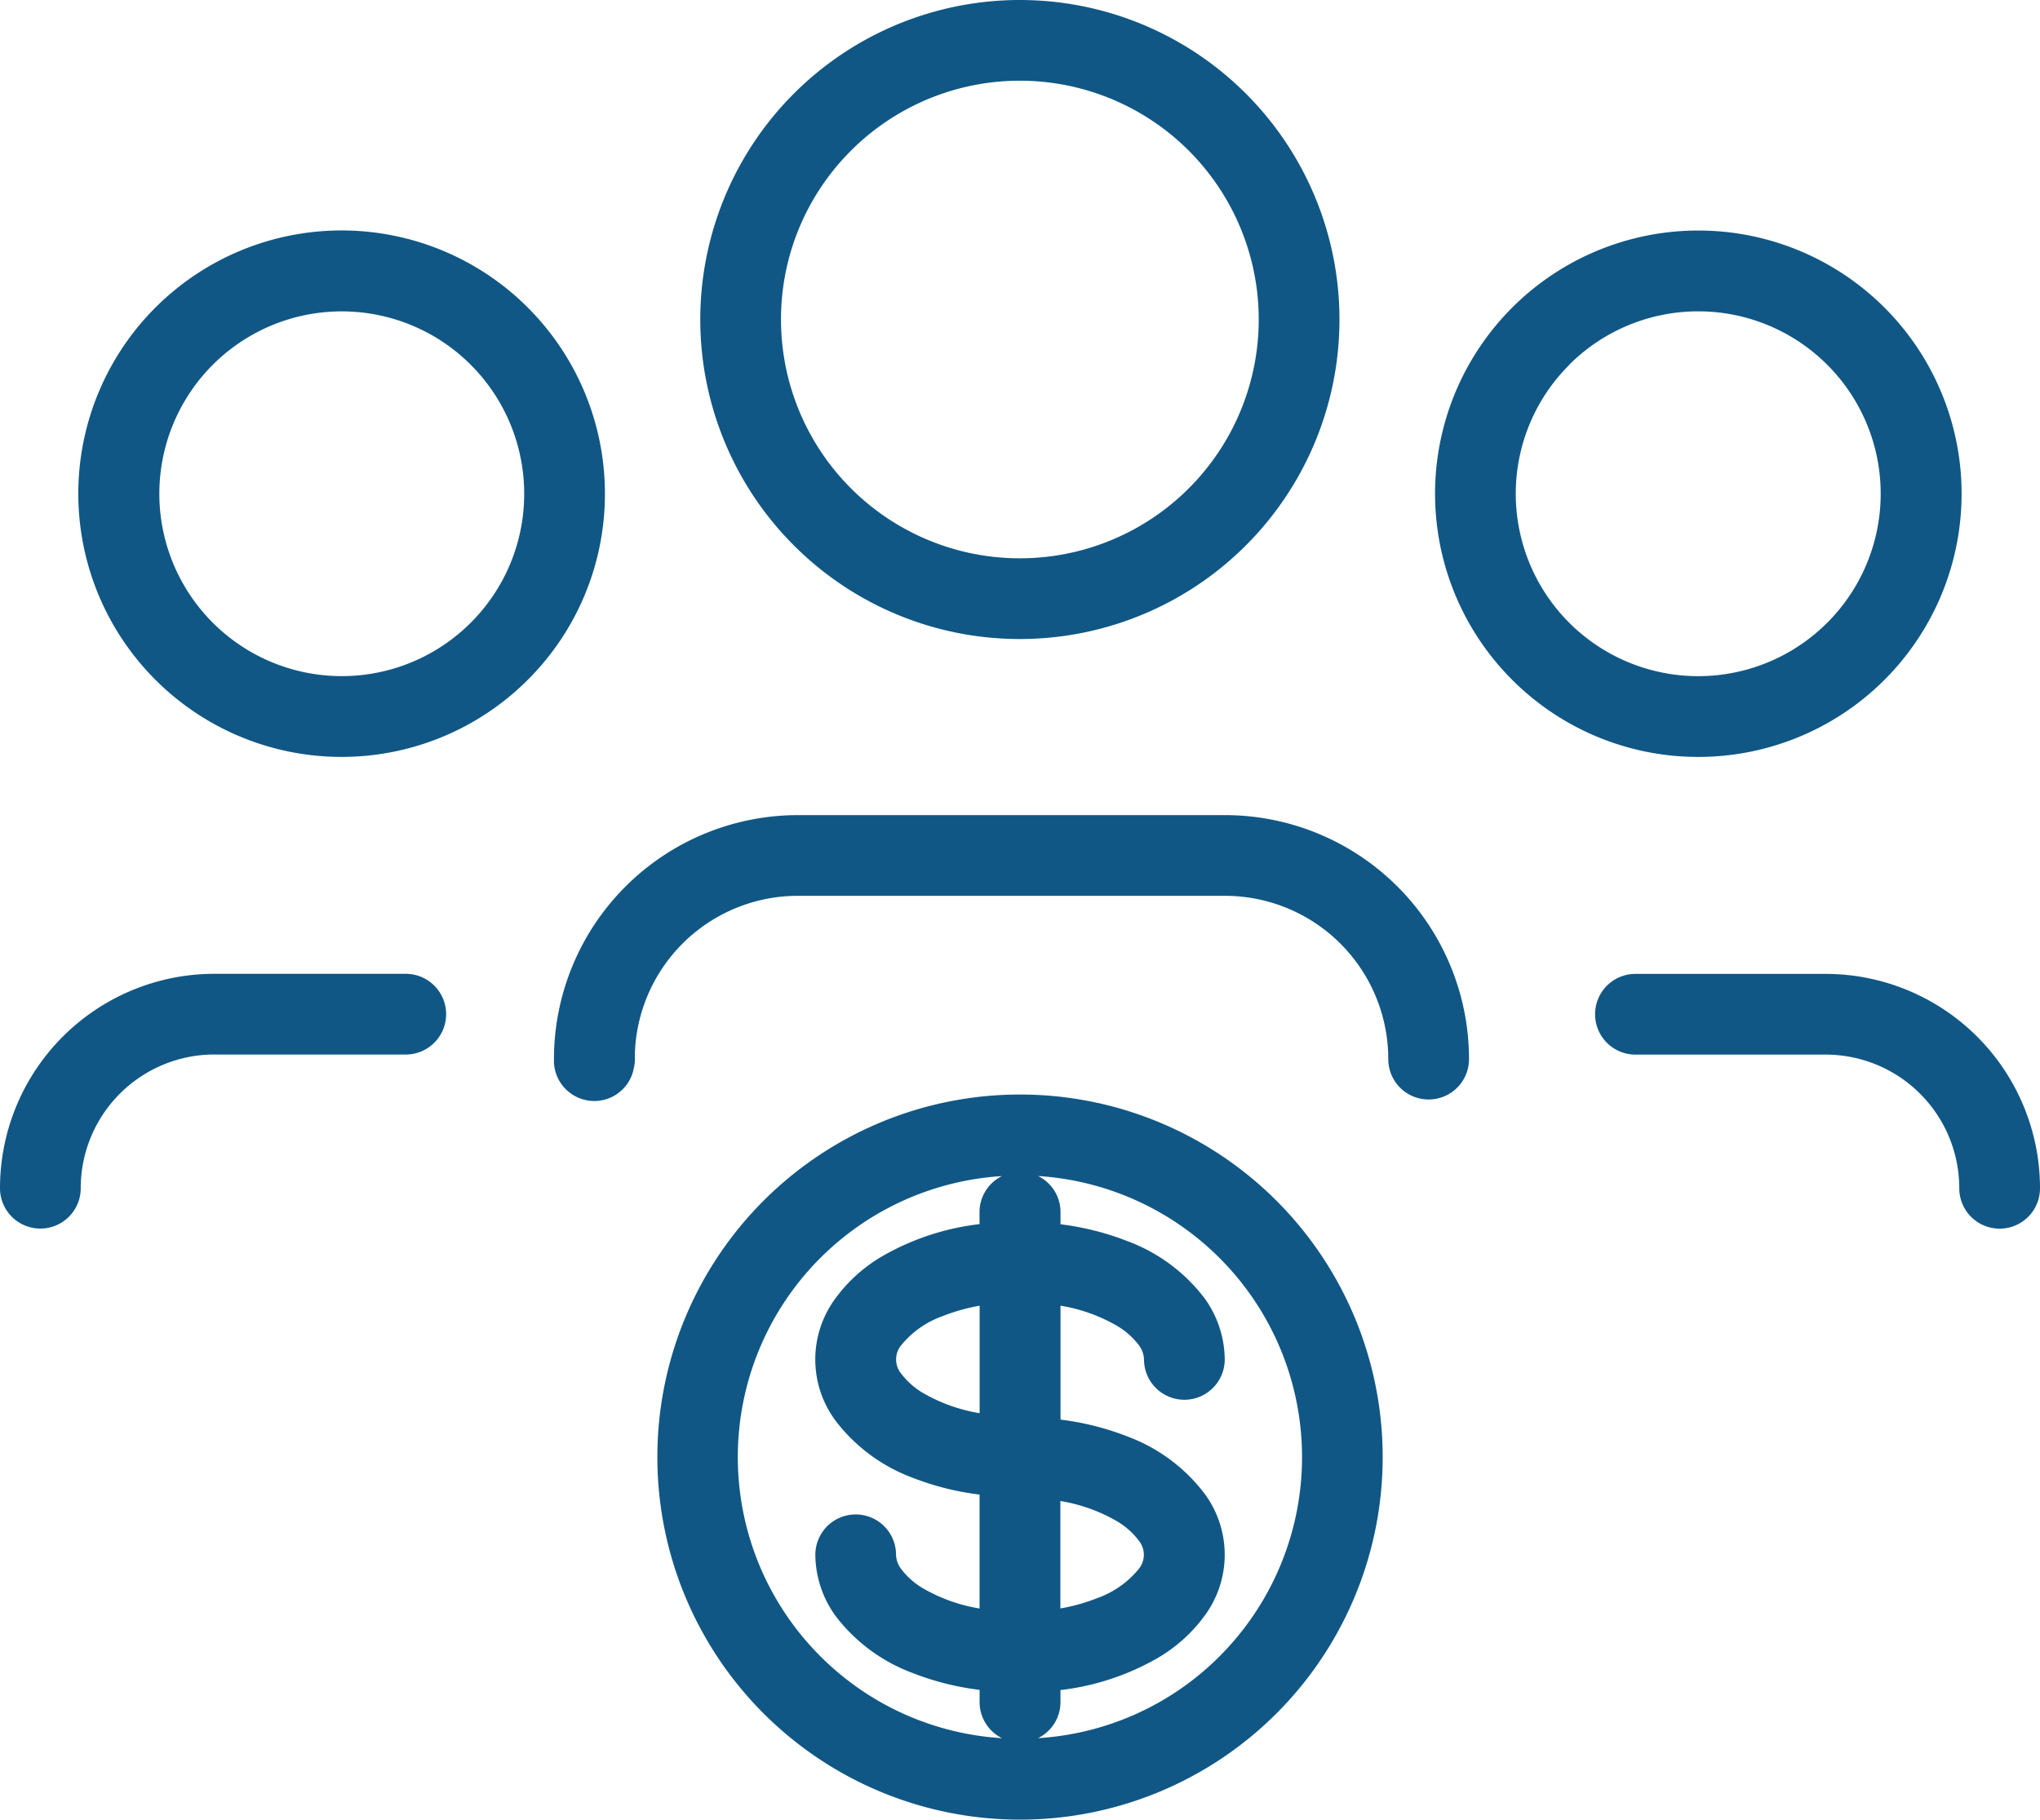
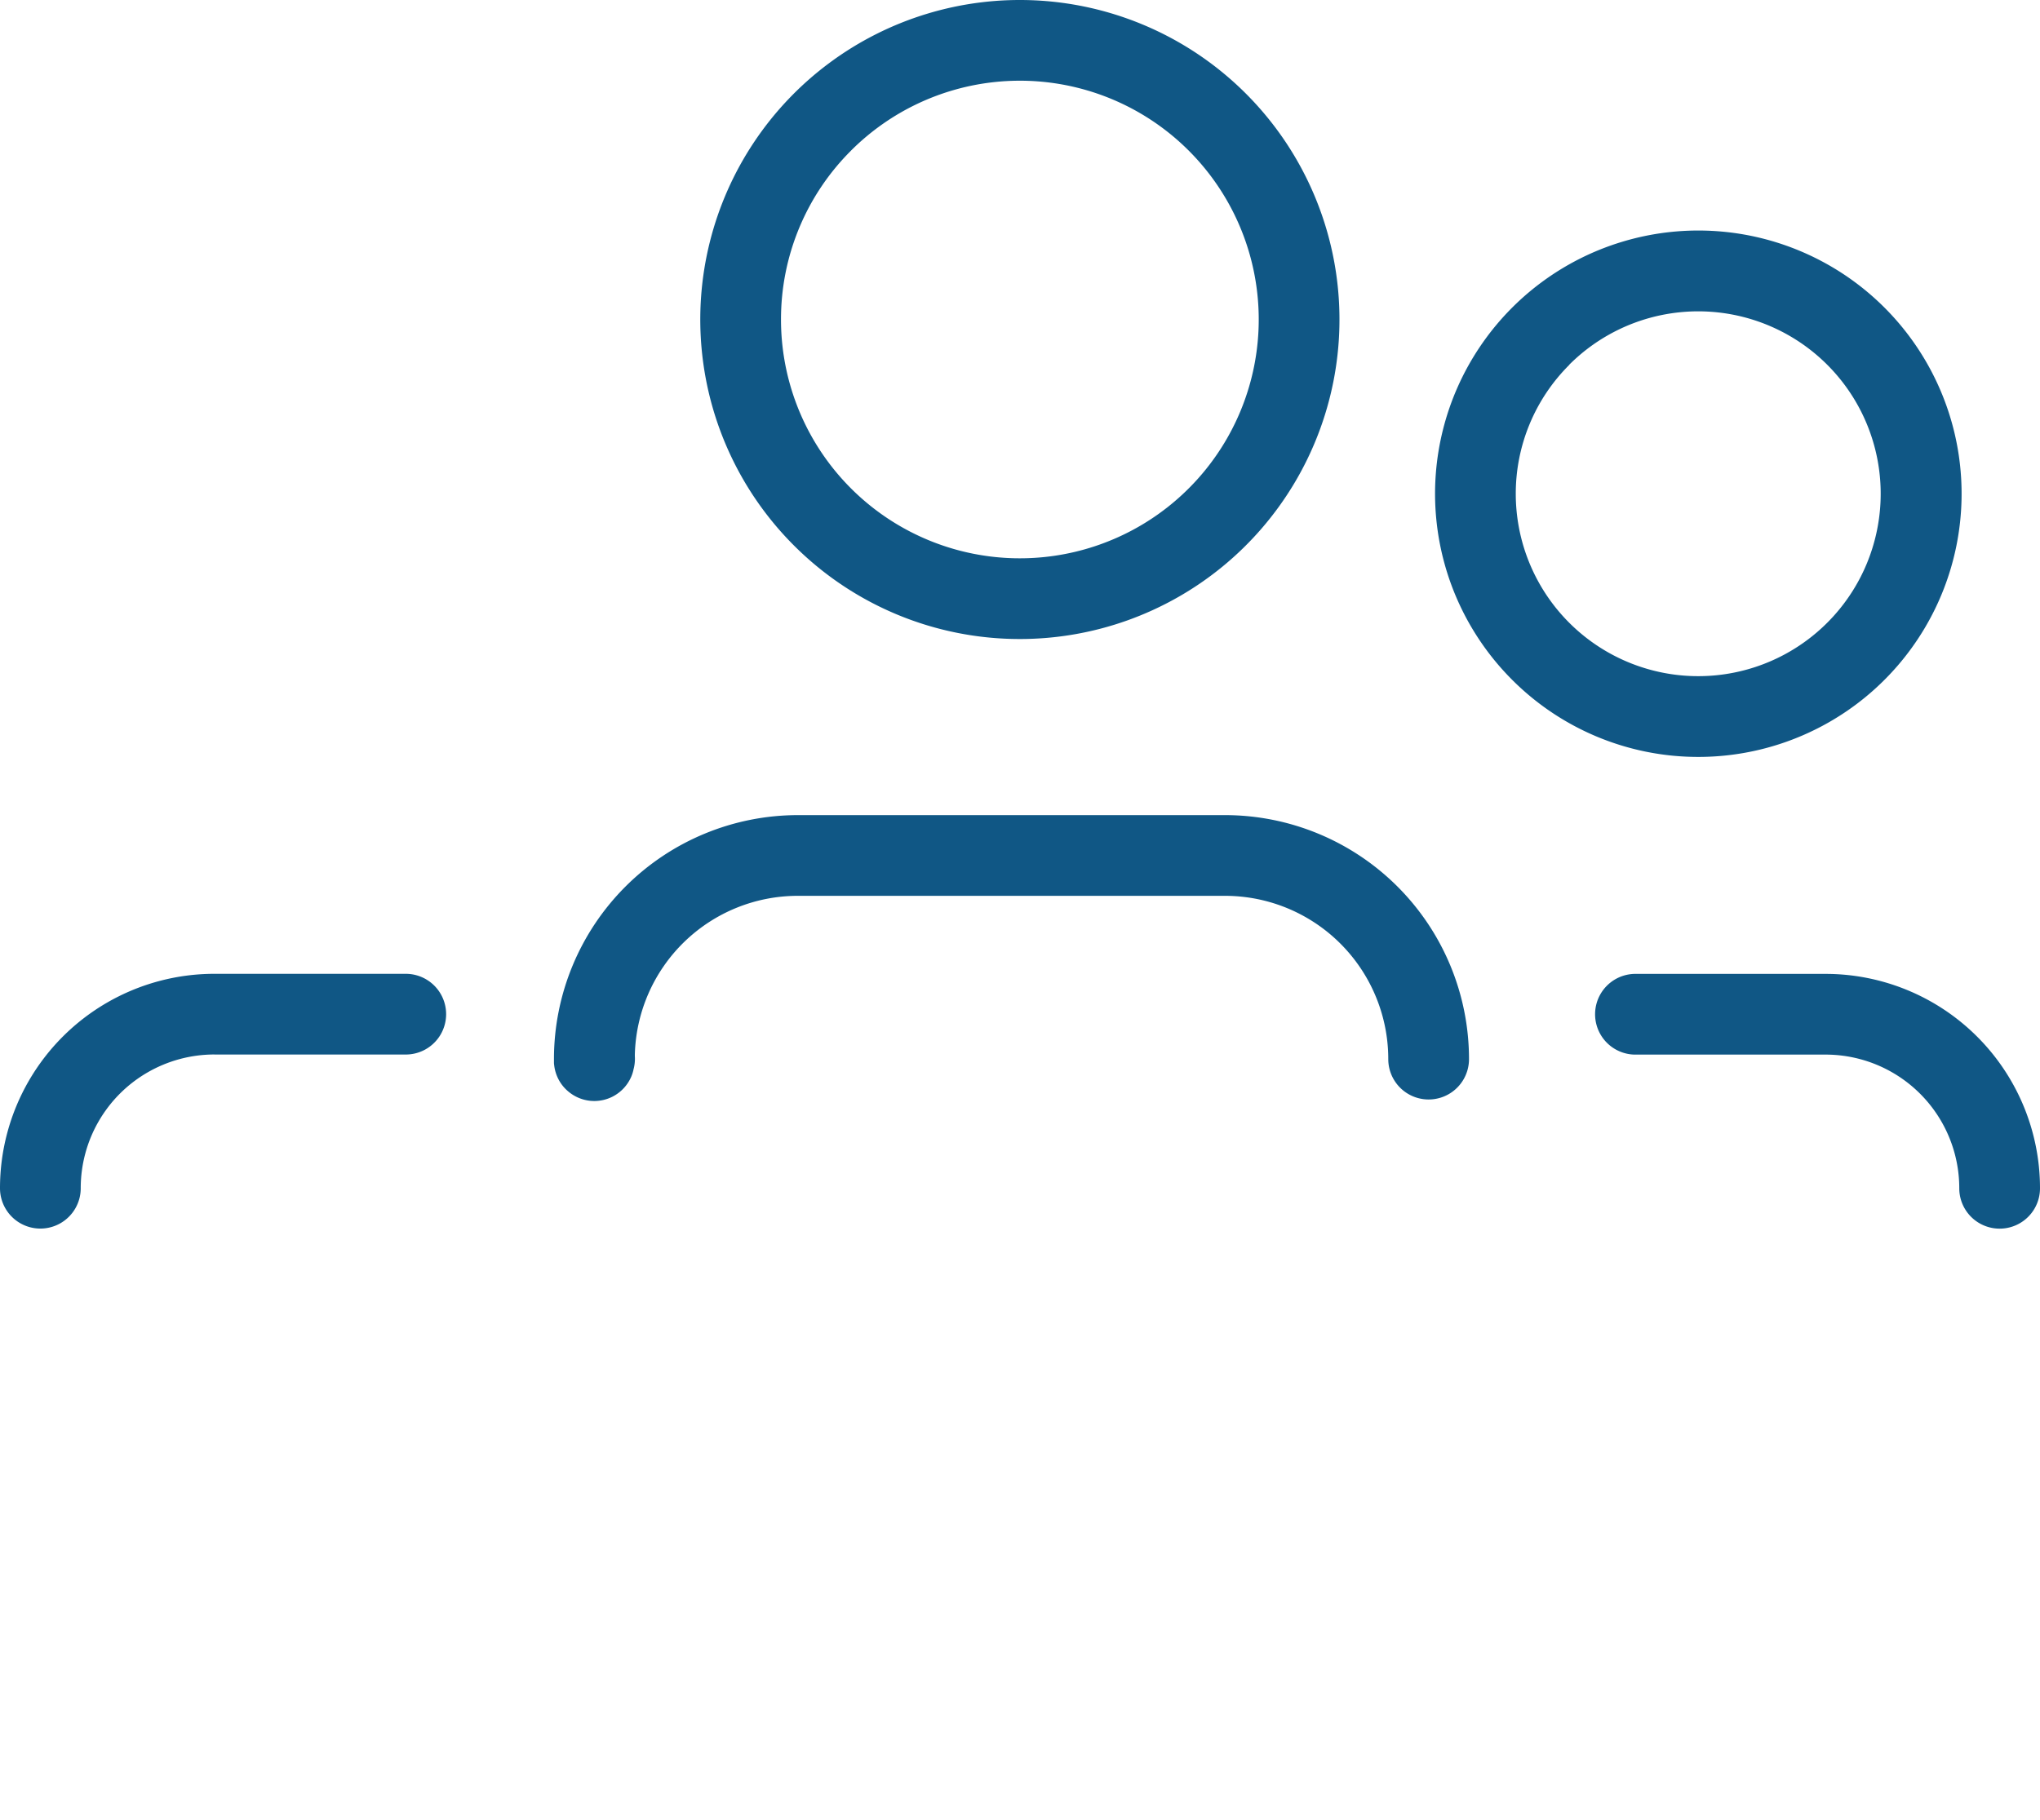
<svg xmlns="http://www.w3.org/2000/svg" width="54.001" height="48.185" viewBox="0 0 54.001 48.185">
  <g id="Group_1102" data-name="Group 1102" transform="translate(-5600.82 -1503.85)">
-     <path id="Path_2115" data-name="Path 2115" d="M692.274,4038.17a9.6,9.6,0,1,0,9.6,9.6A9.6,9.6,0,0,0,692.274,4038.17Zm-5.279,14.88a7.455,7.455,0,0,1,4.8-12.72,1.065,1.065,0,0,0-.593.952v.32a6.7,6.7,0,0,0-2.552.837,4.086,4.086,0,0,0-1.256,1.121,2.719,2.719,0,0,0,0,3.251,4.558,4.558,0,0,0,2.048,1.51,7.264,7.264,0,0,0,1.761.442v3.016a4.406,4.406,0,0,1-1.46-.513,1.98,1.98,0,0,1-.607-.522.659.659,0,0,1-.144-.387,1.068,1.068,0,1,0-2.136,0h0a2.8,2.8,0,0,0,.539,1.625,4.559,4.559,0,0,0,2.048,1.51,7.263,7.263,0,0,0,1.761.442v.327a1.065,1.065,0,0,0,.593.952A7.439,7.439,0,0,1,686.995,4053.05Zm4.21-9.288v2.846a4.417,4.417,0,0,1-1.46-.513,1.984,1.984,0,0,1-.607-.523.592.592,0,0,1,0-.774,2.484,2.484,0,0,1,1.1-.765A5,5,0,0,1,691.205,4043.762Zm6.347,9.288a7.432,7.432,0,0,1-4.8,2.162,1.065,1.065,0,0,0,.593-.952v-.321a6.7,6.7,0,0,0,2.552-.837,4.088,4.088,0,0,0,1.256-1.121,2.719,2.719,0,0,0,0-3.251,4.558,4.558,0,0,0-2.047-1.51,7.25,7.25,0,0,0-1.76-.442v-3.017a4.4,4.4,0,0,1,1.459.513,1.978,1.978,0,0,1,.607.523.66.66,0,0,1,.144.387,1.068,1.068,0,0,0,2.137,0,2.8,2.8,0,0,0-.539-1.626,4.558,4.558,0,0,0-2.047-1.51,7.274,7.274,0,0,0-1.761-.442v-.326a1.065,1.065,0,0,0-.593-.952,7.459,7.459,0,0,1,4.8,12.72Zm-4.21-1.272v-2.845a4.412,4.412,0,0,1,1.459.513,1.974,1.974,0,0,1,.607.523.593.593,0,0,1,0,.774,2.488,2.488,0,0,1-1.1.765A4.862,4.862,0,0,1,693.342,4051.778Z" transform="translate(4935.547 -2505.339)" fill="#105785" />
    <path id="Path_2116" data-name="Path 2116" d="M531.419,4011.5h5.064a1.068,1.068,0,0,0,0-2.137h-5.064a5.676,5.676,0,0,0-5.677,5.677,1.068,1.068,0,1,0,2.137,0h0a3.54,3.54,0,0,1,3.54-3.541Z" transform="translate(5075.078 -2479.728)" fill="#105785" />
    <path id="Path_2117" data-name="Path 2117" d="M918.093,4015.04h0a5.677,5.677,0,0,0-5.677-5.677h-5.064a1.069,1.069,0,0,0,0,2.137h5.064a3.539,3.539,0,0,1,3.54,3.54,1.068,1.068,0,1,0,2.137,0Z" transform="translate(4736.728 -2479.726)" fill="#105785" />
    <path id="Path_2118" data-name="Path 2118" d="M658.368,3978.765a1.068,1.068,0,0,0,.7.264,1.069,1.069,0,0,0,.485-.116,1.069,1.069,0,0,0,.5-.54c.017-.042.027-.072.035-.1s.01-.038.016-.057v0l0-.01a1.063,1.063,0,0,0,.039-.363c0-.015,0-.029,0-.047a4.317,4.317,0,0,1,4.319-4.2h11.3a4.323,4.323,0,0,1,4.325,4.324,1.068,1.068,0,0,0,2.137,0h0a6.461,6.461,0,0,0-6.461-6.461h-11.3a6.461,6.461,0,0,0-6.461,6.449s0,.009,0,.013v.091c0,.015,0,.029.007.078a1.069,1.069,0,0,0,.128.392A1.042,1.042,0,0,0,658.368,3978.765Z" transform="translate(4957.482 -2446.026)" fill="#105785" />
    <path id="Path_2119" data-name="Path 2119" d="M701.412,3793.694a8.46,8.46,0,1,0-5.981-2.477A8.445,8.445,0,0,0,701.412,3793.694Zm-4.47-12.932a6.323,6.323,0,1,1-1.853,4.472A6.3,6.3,0,0,1,696.943,3780.762Z" transform="translate(4926.405 -2272.924)" fill="#105785" />
    <path id="Path_2120" data-name="Path 2120" d="M875.338,3845.78a6.969,6.969,0,1,0-4.926-2.041A6.956,6.956,0,0,0,875.338,3845.78Zm-3.415-10.385a4.83,4.83,0,1,1-1.416,3.417A4.811,4.811,0,0,1,871.923,3835.4Z" transform="translate(4770.437 -2321.888)" fill="#105785" />
-     <path id="Path_2121" data-name="Path 2121" d="M558.385,3838.807a6.97,6.97,0,1,0-2.042,4.927A6.951,6.951,0,0,0,558.385,3838.807Zm-3.553,3.416a4.829,4.829,0,1,1,1.416-3.416A4.818,4.818,0,0,1,554.832,3842.223Z" transform="translate(5058.448 -2321.883)" fill="#105785" />
  </g>
</svg>